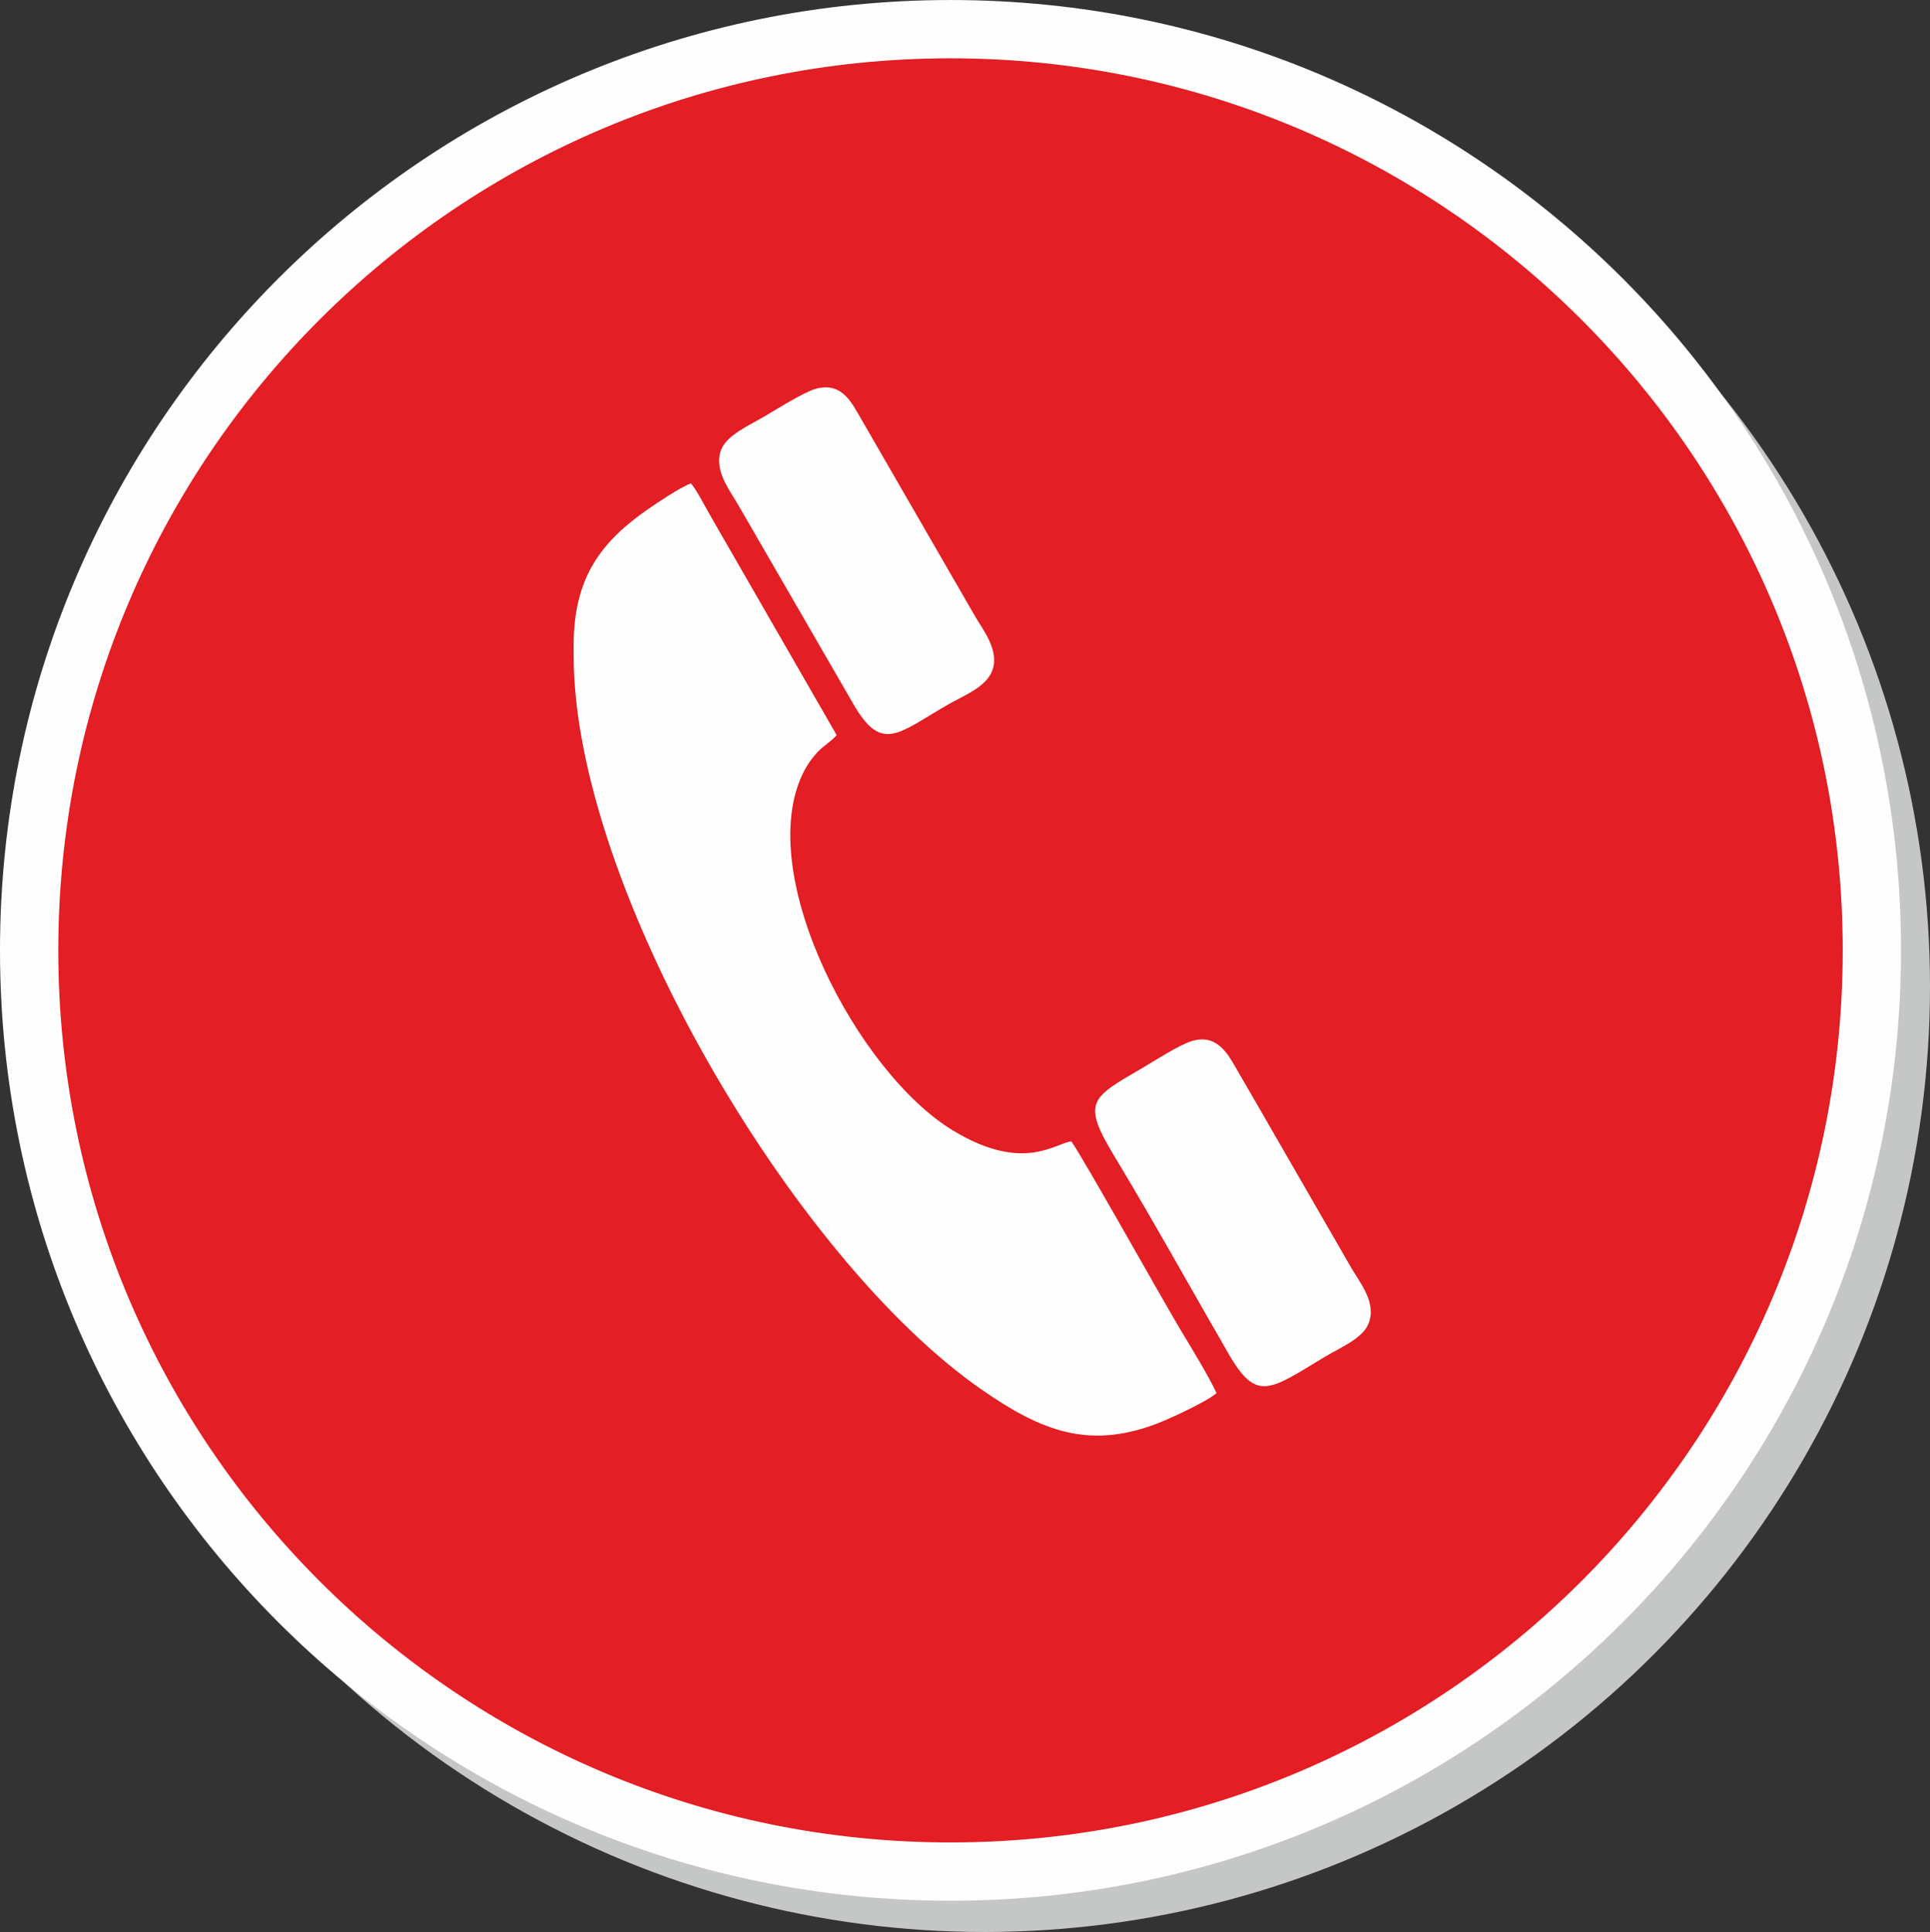
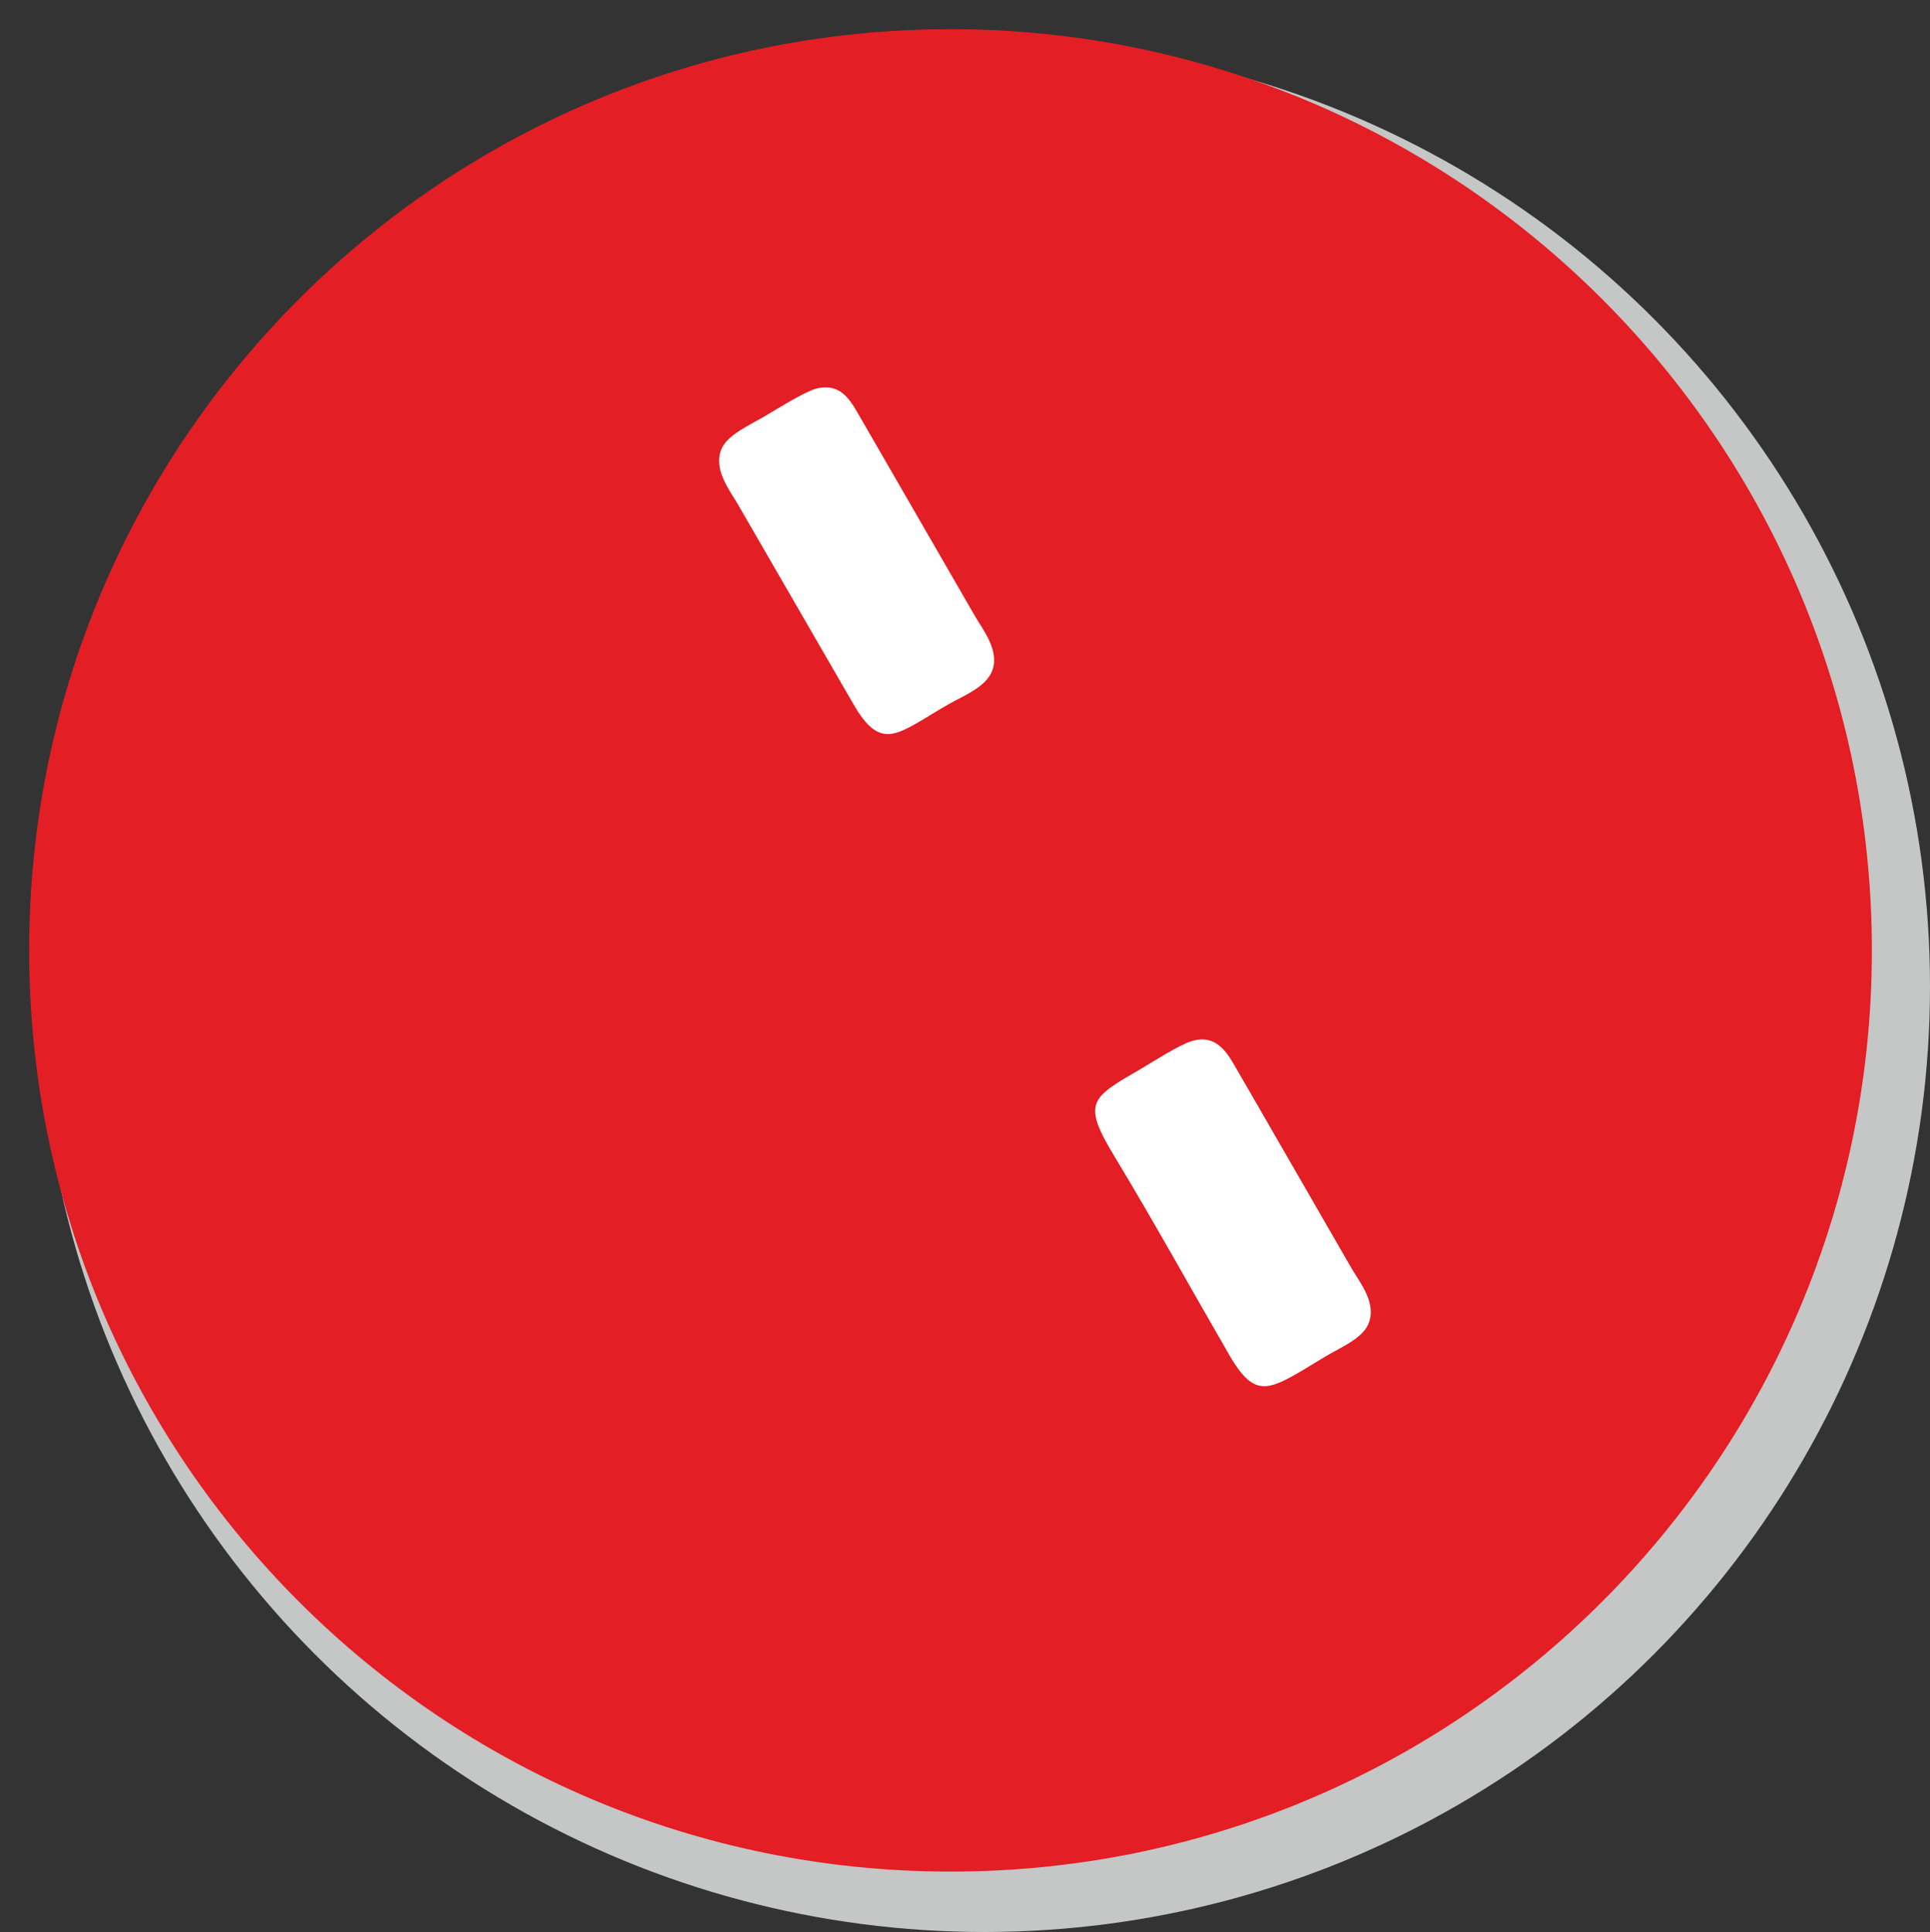
<svg xmlns="http://www.w3.org/2000/svg" xml:space="preserve" width="49.655mm" height="49.715mm" style="shape-rendering:geometricPrecision; text-rendering:geometricPrecision; image-rendering:optimizeQuality; fill-rule:evenodd; clip-rule:evenodd" viewBox="0 0 6316.57 6324.08">
  <rect x="0" y="0" width="6316.57" height="6324.08" fill="#333333" stroke="none" />
  <defs>
    <style type="text/css">  .str0 {stroke:#FEFEFE;stroke-width:190.81;stroke-miterlimit:22.926} .fil3 {fill:none} .fil0 {fill:#C5C6C6} .fil2 {fill:#E31E24} .fil4 {fill:#FEFEFE} .fil1 {fill:url(#id1)}  </style>
    <clipPath id="id0">
      <path d="M3110.87 95.41c1665.39,0 3015.47,1350.07 3015.47,3015.47 0,1665.39 -1350.07,3015.47 -3015.47,3015.47 -1665.39,0 -3015.47,-1350.07 -3015.47,-3015.47 0,-1665.39 1350.07,-3015.47 3015.47,-3015.47z" />
    </clipPath>
    <linearGradient id="id1" gradientUnits="userSpaceOnUse" x1="3506.68" y1="206.73" x2="2142.28" y2="5997.32">
      <stop offset="0" style="stop-opacity:1; stop-color:#E31E24" />
      <stop offset="1" style="stop-opacity:1; stop-color:#AB2C21" />
    </linearGradient>
  </defs>
  <g id="Layer_x0020_1">
    <circle class="fil0" cx="3221.75" cy="3229.26" r="3094.82" />
-     <circle class="fil1" cx="3187.2" cy="3187.2" r="2997.29" />
    <path class="fil2" d="M3110.87 95.41c1665.39,0 3015.47,1350.07 3015.47,3015.47 0,1665.39 -1350.07,3015.47 -3015.47,3015.47 -1665.39,0 -3015.47,-1350.07 -3015.47,-3015.47 0,-1665.39 1350.07,-3015.47 3015.47,-3015.47z" />
    <g style="clip-path:url(#id0)">
      <g id="_868674416">
        <path id="1" class="fil2" d="M4551.02 4395.52l-3020.05 0.51c150.83,173.41 409.29,118.23 686.48,118.43l1622.95 -0.2c227.09,-0.42 613.8,58.48 710.62,-118.74z" />
      </g>
    </g>
-     <path class="fil3 str0" d="M3110.87 95.41c1665.39,0 3015.47,1350.07 3015.47,3015.47 0,1665.39 -1350.07,3015.47 -3015.47,3015.47 -1665.39,0 -3015.47,-1350.07 -3015.47,-3015.47 0,-1665.39 1350.07,-3015.47 3015.47,-3015.47z" />
-     <path class="fil4" d="M1877.44 2108.93l0.04 39.26c1.26,755.03 719.96,1974.89 1336.47,2401.26 191.93,132.73 354.11,203.18 596.21,100.88 35.75,-15.1 145.54,-66.03 171.29,-90.48 -27.78,-59.46 -81.85,-146.87 -117.46,-206.4 -64.29,-107.4 -318.16,-562.45 -357.71,-617.39 -53.45,5.76 -156.14,103.93 -386.34,-34.91 -313.22,-188.9 -652.92,-838.42 -492.23,-1169.28 13.52,-27.85 29.78,-50.46 47.98,-70.12 17.57,-18.97 48.82,-38.1 62.56,-55.56l-416.02 -722.87c-14.13,-24.25 -44.7,-83.92 -61.03,-100.86 -31.84,10.44 -111.35,64.14 -139.78,83.82 -154.8,107.15 -242.93,224.42 -243.97,442.67z" />
    <path class="fil4" d="M2669.78 1272.61c-37.84,10.3 -132.74,69.68 -165.47,89.08 -49.94,29.6 -124.33,61.49 -143.48,108.95 -27.3,67.67 29.12,136.23 55.76,182.94l374.02 646.92c95.34,167.79 147.9,99.64 314.6,4.29 48.62,-27.81 121.87,-55.31 142.4,-110.01 24.22,-64.55 -30.06,-132.7 -56.16,-177.21l-373.6 -647.26c-30.5,-52.22 -62.14,-121.08 -148.06,-97.7z" />
    <path class="fil4" d="M3901.01 3407.62c-42.67,12.73 -129.27,69.15 -164.49,89.63 -168.6,98.04 -196.98,109.95 -86.11,292.95 120.87,199.53 252.64,437.51 371.93,643.63 90.85,156.99 134.32,115.42 311.67,8.71 52.13,-31.36 123.88,-60.28 144.24,-108.33 29,-68.43 -27.27,-135.09 -55.26,-183.29l-278.88 -483.78c-29.93,-52.87 -62.99,-108.51 -92.51,-159.88 -29.44,-51.21 -64.93,-125.21 -150.6,-99.64z" />
  </g>
</svg>